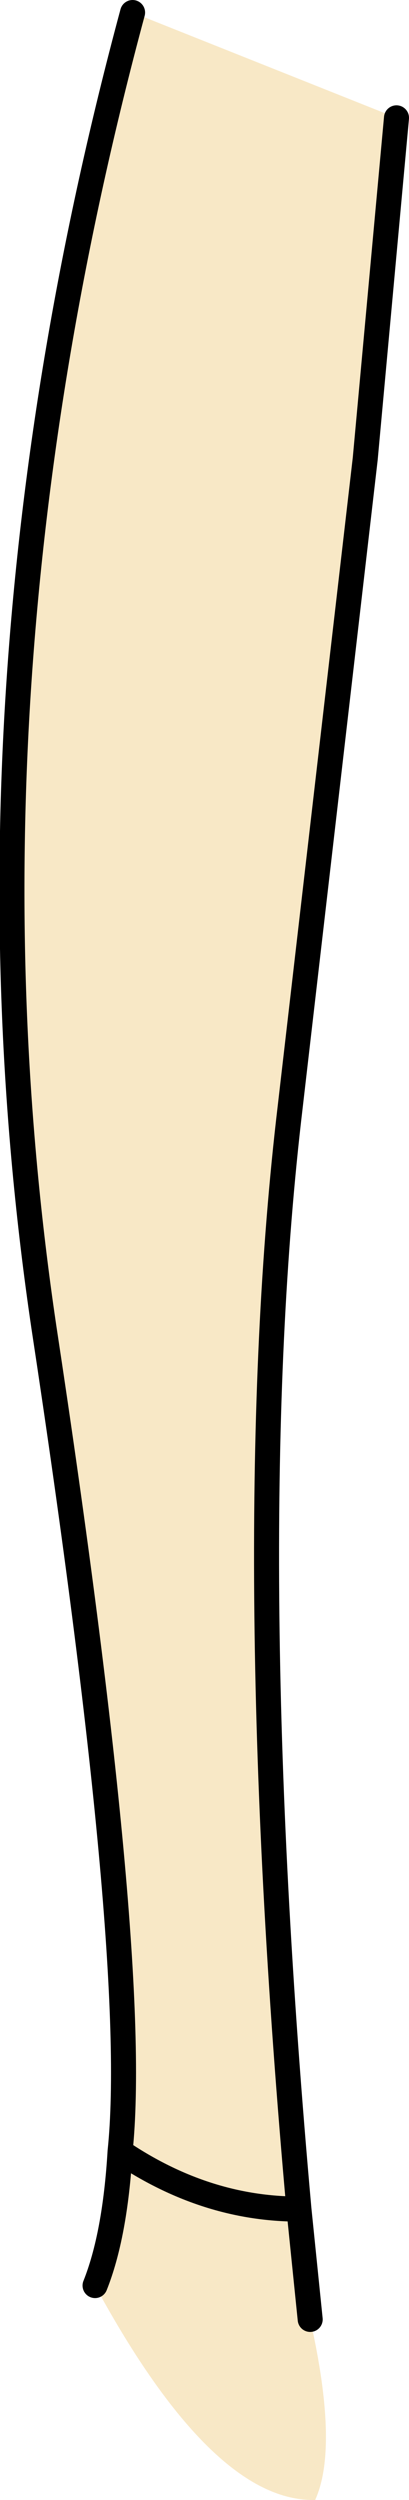
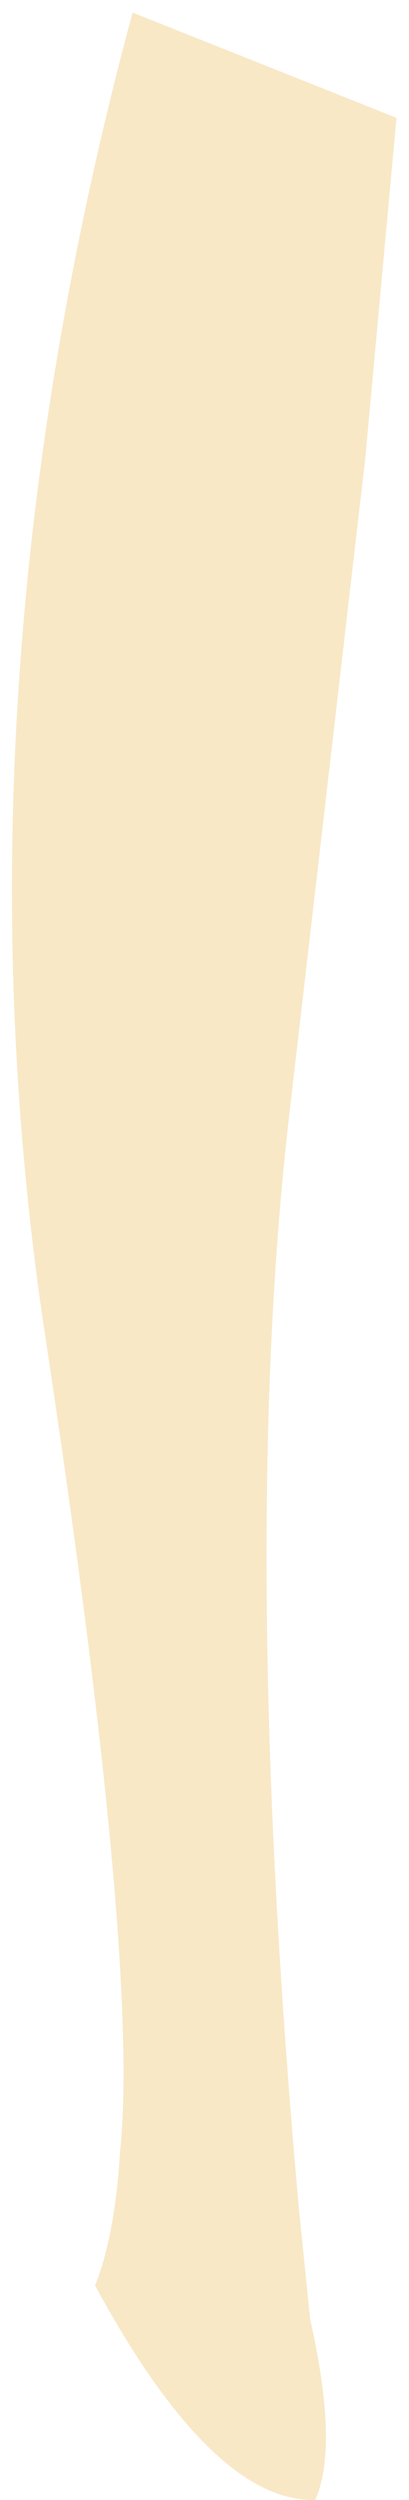
<svg xmlns="http://www.w3.org/2000/svg" height="99.7px" width="16.35px">
  <g transform="matrix(1.0, 0.0, 0.0, 1.0, 10.2, -63.9)">
    <path d="M5.65 68.6 L-4.9 64.4 Q-12.2 91.45 -8.45 116.8 -4.6 142.1 -5.4 149.7 -2.0 152.0 1.75 152.0 -2.0 152.0 -5.4 149.7 -5.6 153.05 -6.4 155.05 -1.7 163.7 2.4 163.6 3.35 161.5 2.2 156.4 L1.75 152.0 Q-0.65 125.3 1.4 108.05 L4.4 82.2 5.65 68.6" fill="#f8e8c6" fill-rule="evenodd" stroke="none" />
-     <path d="M5.65 68.6 L4.4 82.2 1.4 108.05 Q-0.65 125.3 1.75 152.0 -2.0 152.0 -5.4 149.7 -4.6 142.1 -8.45 116.8 -12.2 91.45 -4.9 64.4 M1.75 152.0 L2.2 156.4 M-6.4 155.05 Q-5.6 153.05 -5.4 149.7" fill="none" stroke="#000000" stroke-linecap="round" stroke-linejoin="round" stroke-width="1.0" />
  </g>
</svg>